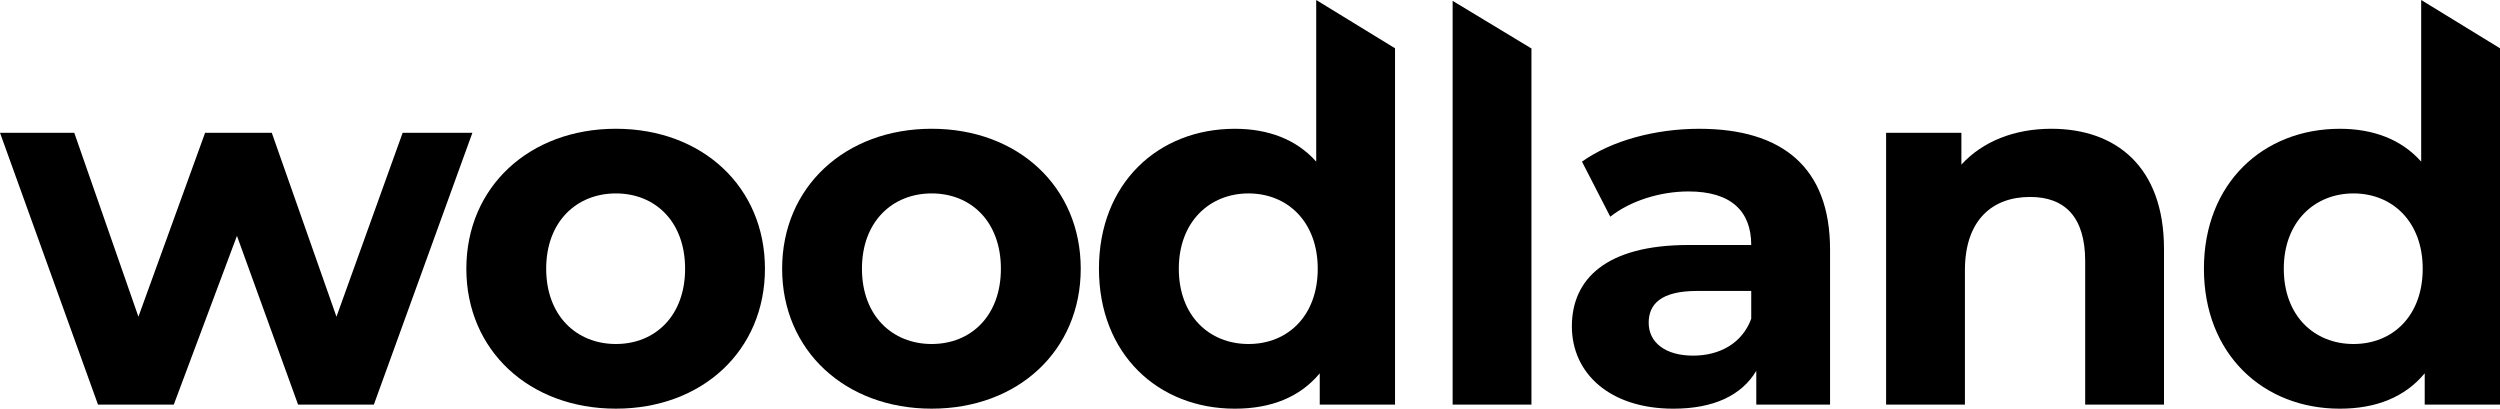
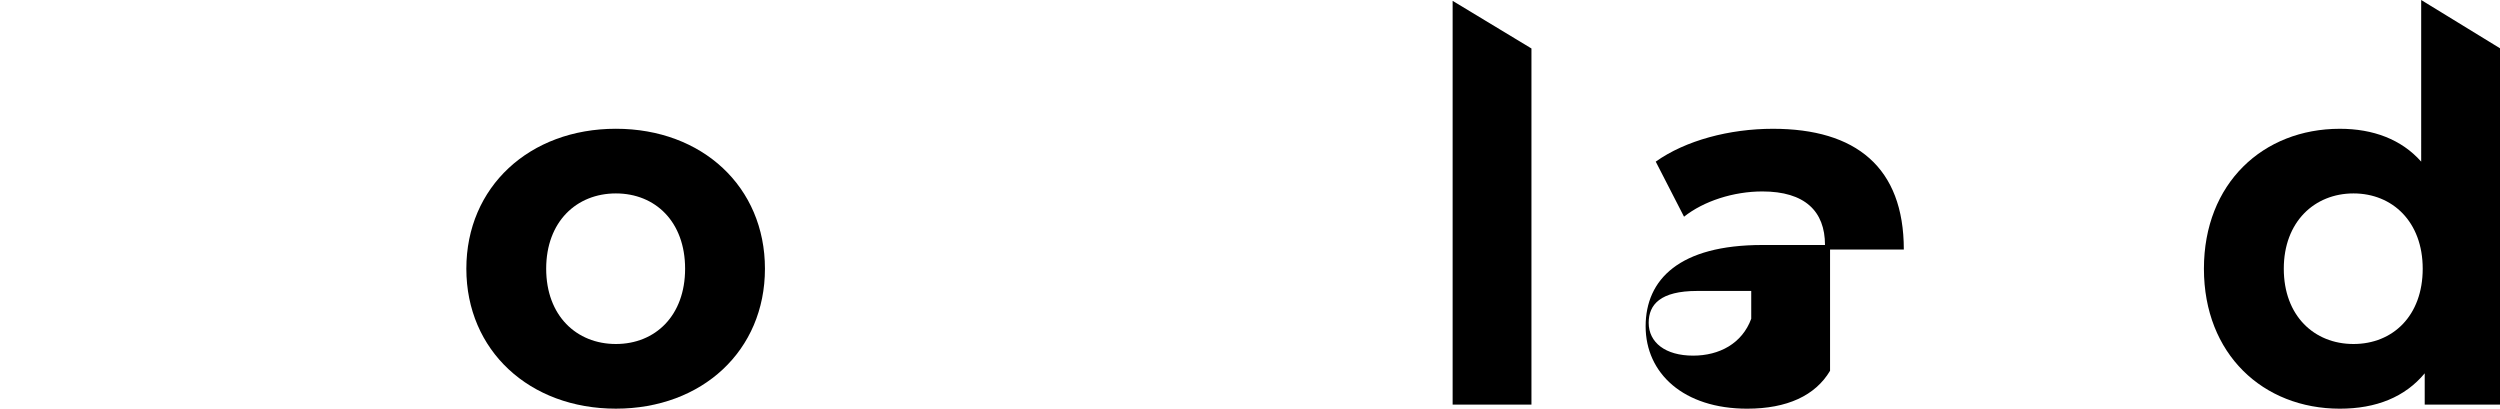
<svg xmlns="http://www.w3.org/2000/svg" id="Layer_1" viewBox="0 0 950 155.29">
-   <path d="M179.51,50.46l-37.44,103.29h-28.8l-23.23-64.13-24,64.13h-28.8L0,50.46H28.22l24.38,69.89,25.34-69.89h25.34l24.58,69.89,25.15-69.89h26.49Z" />
  <path d="M177.21,102.11c0-31.1,24-53.18,56.83-53.18s56.64,22.08,56.64,53.18-23.81,53.18-56.64,53.18-56.83-22.08-56.83-53.18Zm83.13,0c0-17.86-11.33-28.61-26.3-28.61s-26.49,10.75-26.49,28.61,11.52,28.61,26.49,28.61,26.3-10.75,26.3-28.61Z" />
-   <path d="M297.21,102.11c0-31.1,24-53.18,56.83-53.18s56.64,22.08,56.64,53.18-23.81,53.18-56.64,53.18-56.83-22.08-56.83-53.18Zm83.13,0c0-17.86-11.33-28.61-26.3-28.61s-26.5,10.75-26.5,28.61,11.52,28.61,26.5,28.61,26.3-10.75,26.3-28.61Z" />
-   <path d="M530.11,18.35V153.76h-28.61v-11.9c-7.49,9.02-18.43,13.44-32.25,13.44-29.18,0-51.65-20.74-51.65-53.18s22.46-53.18,51.65-53.18c12.67,0,23.42,4.03,30.91,12.48V0l29.95,18.35Zm-29.37,83.76c0-17.86-11.52-28.61-26.3-28.61s-26.49,10.75-26.49,28.61,11.52,28.61,26.49,28.61,26.3-10.75,26.3-28.61Z" />
-   <path d="M695.42,94.82v58.94h-28.03v-12.86c-5.57,9.41-16.32,14.4-31.49,14.4-24.19,0-38.59-13.44-38.59-31.29s12.86-30.91,44.35-30.91h23.81c0-12.86-7.68-20.35-23.81-20.35-10.94,0-22.27,3.65-29.76,9.6l-10.75-20.93c11.33-8.06,28.03-12.48,44.54-12.48,31.49,0,49.73,14.59,49.73,45.89Zm-29.95,26.3v-10.56h-20.54c-14.01,0-18.43,5.18-18.43,12.1,0,7.49,6.34,12.48,16.89,12.48,9.98,0,18.62-4.61,22.08-14.02Z" />
-   <path d="M822.32,94.62v59.13h-29.95v-54.53c0-16.7-7.68-24.38-20.93-24.38-14.4,0-24.77,8.83-24.77,27.84v51.07h-29.95V50.46h28.61v12.1c8.06-8.83,20.16-13.63,34.17-13.63,24.38,0,42.82,14.21,42.82,45.69Z" />
+   <path d="M695.42,94.82v58.94v-12.86c-5.57,9.41-16.32,14.4-31.49,14.4-24.19,0-38.59-13.44-38.59-31.29s12.86-30.91,44.35-30.91h23.81c0-12.86-7.68-20.35-23.81-20.35-10.94,0-22.27,3.65-29.76,9.6l-10.75-20.93c11.33-8.06,28.03-12.48,44.54-12.48,31.49,0,49.73,14.59,49.73,45.89Zm-29.95,26.3v-10.56h-20.54c-14.01,0-18.43,5.18-18.43,12.1,0,7.49,6.34,12.48,16.89,12.48,9.98,0,18.62-4.61,22.08-14.02Z" />
  <path d="M552,.32l29.95,18.1V153.76h-29.95V.32Z" />
  <path d="M950,18.35V153.76h-28.61v-11.9c-7.49,9.02-18.43,13.44-32.25,13.44-29.18,0-51.65-20.74-51.65-53.18s22.46-53.18,51.65-53.18c12.67,0,23.42,4.03,30.91,12.48V0l29.95,18.35Zm-29.37,83.76c0-17.86-11.52-28.61-26.3-28.61s-26.49,10.75-26.49,28.61,11.52,28.61,26.49,28.61,26.3-10.75,26.3-28.61Z" />
</svg>